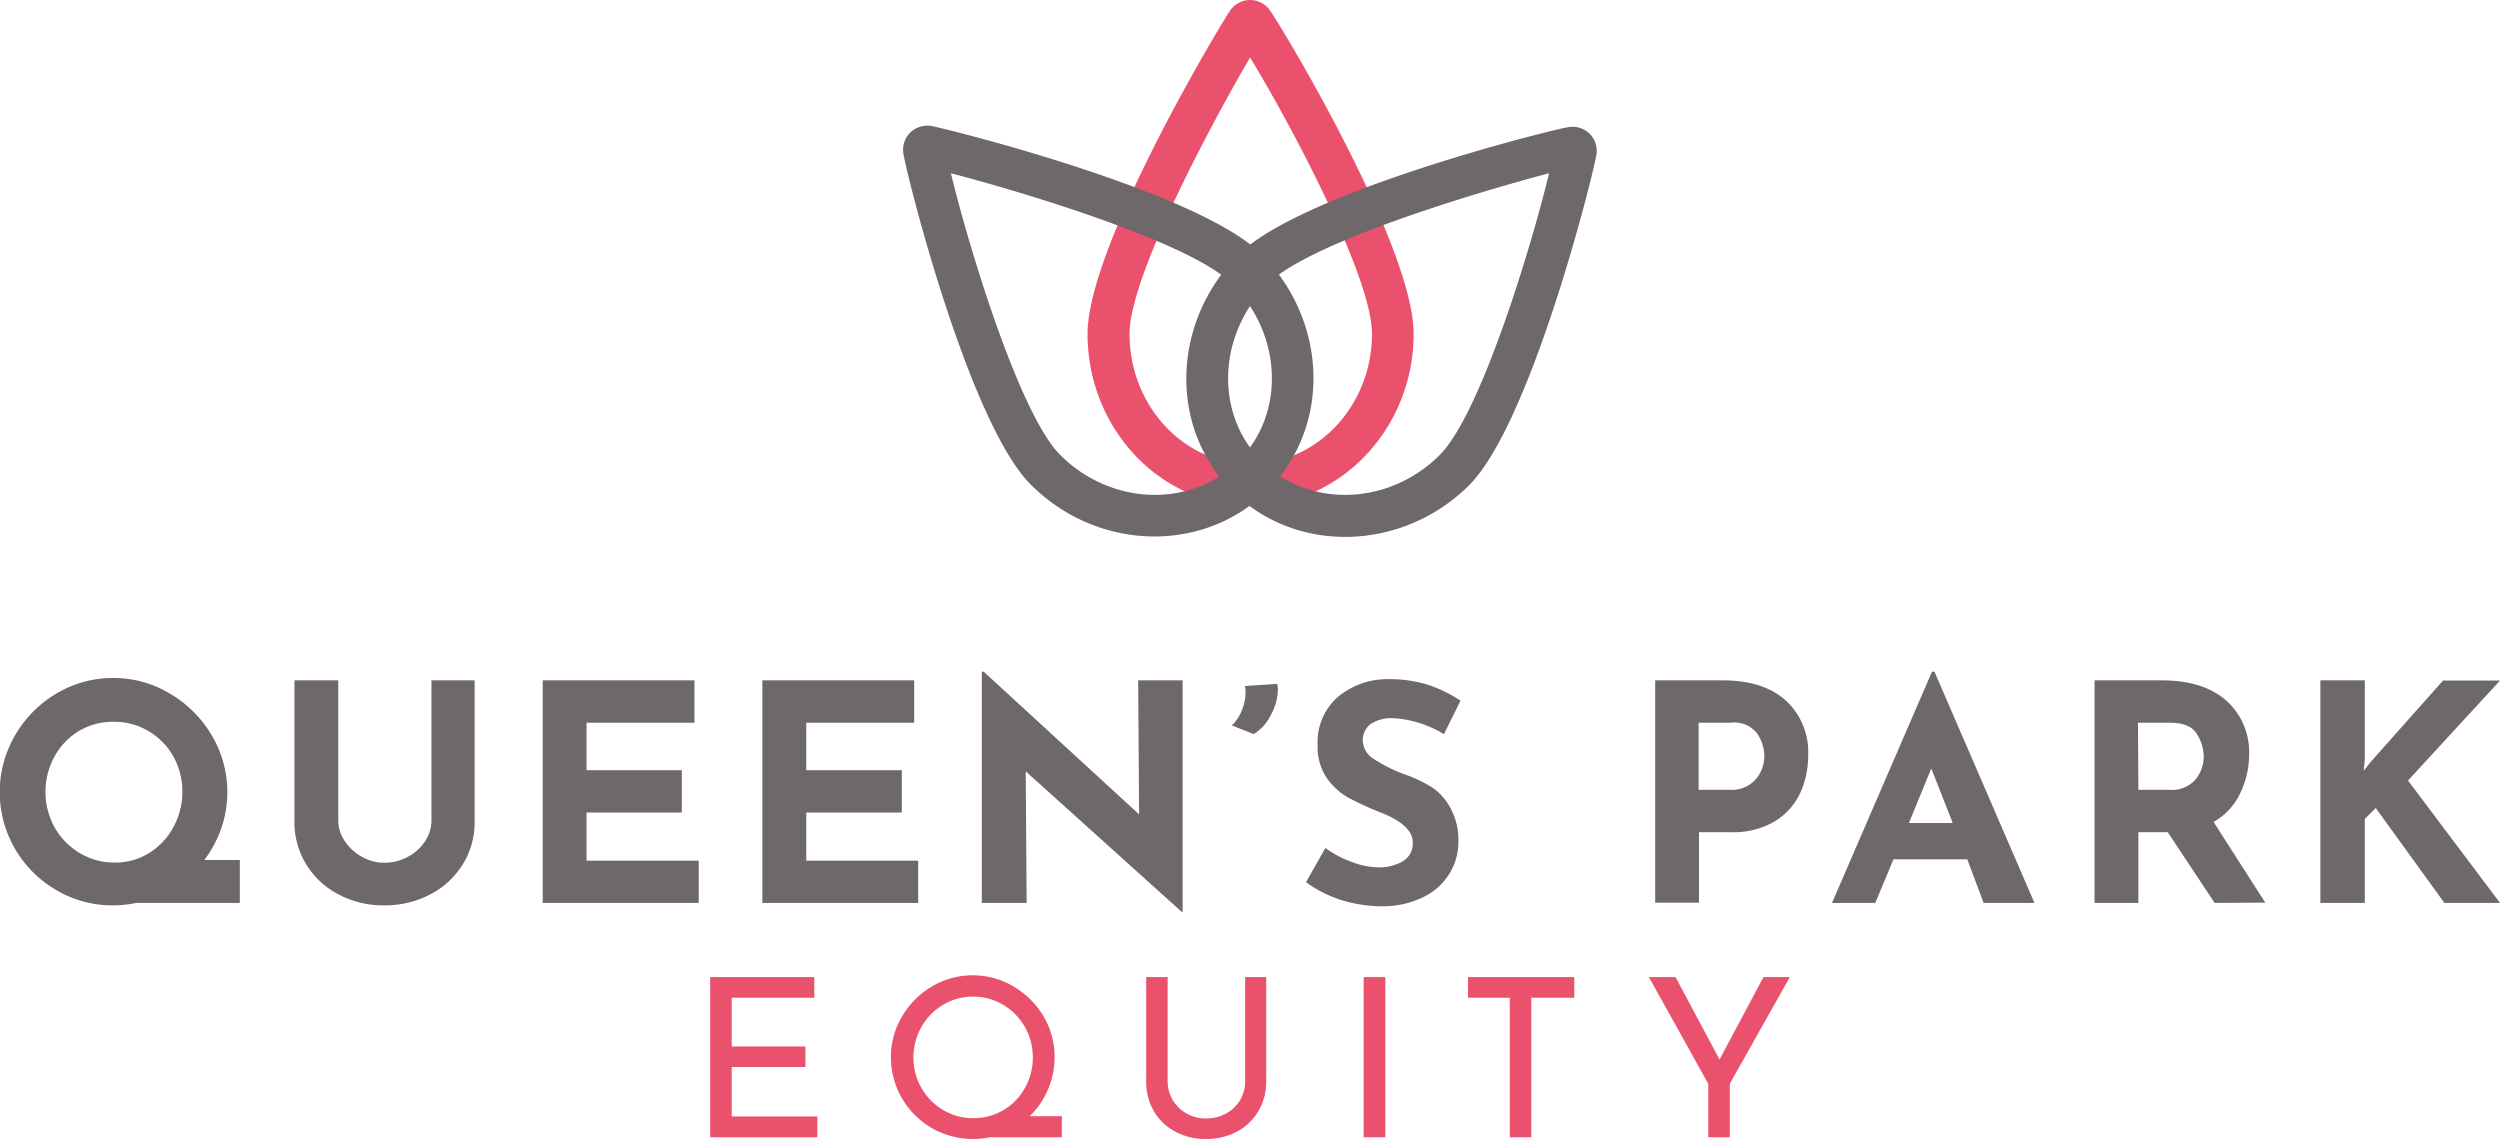
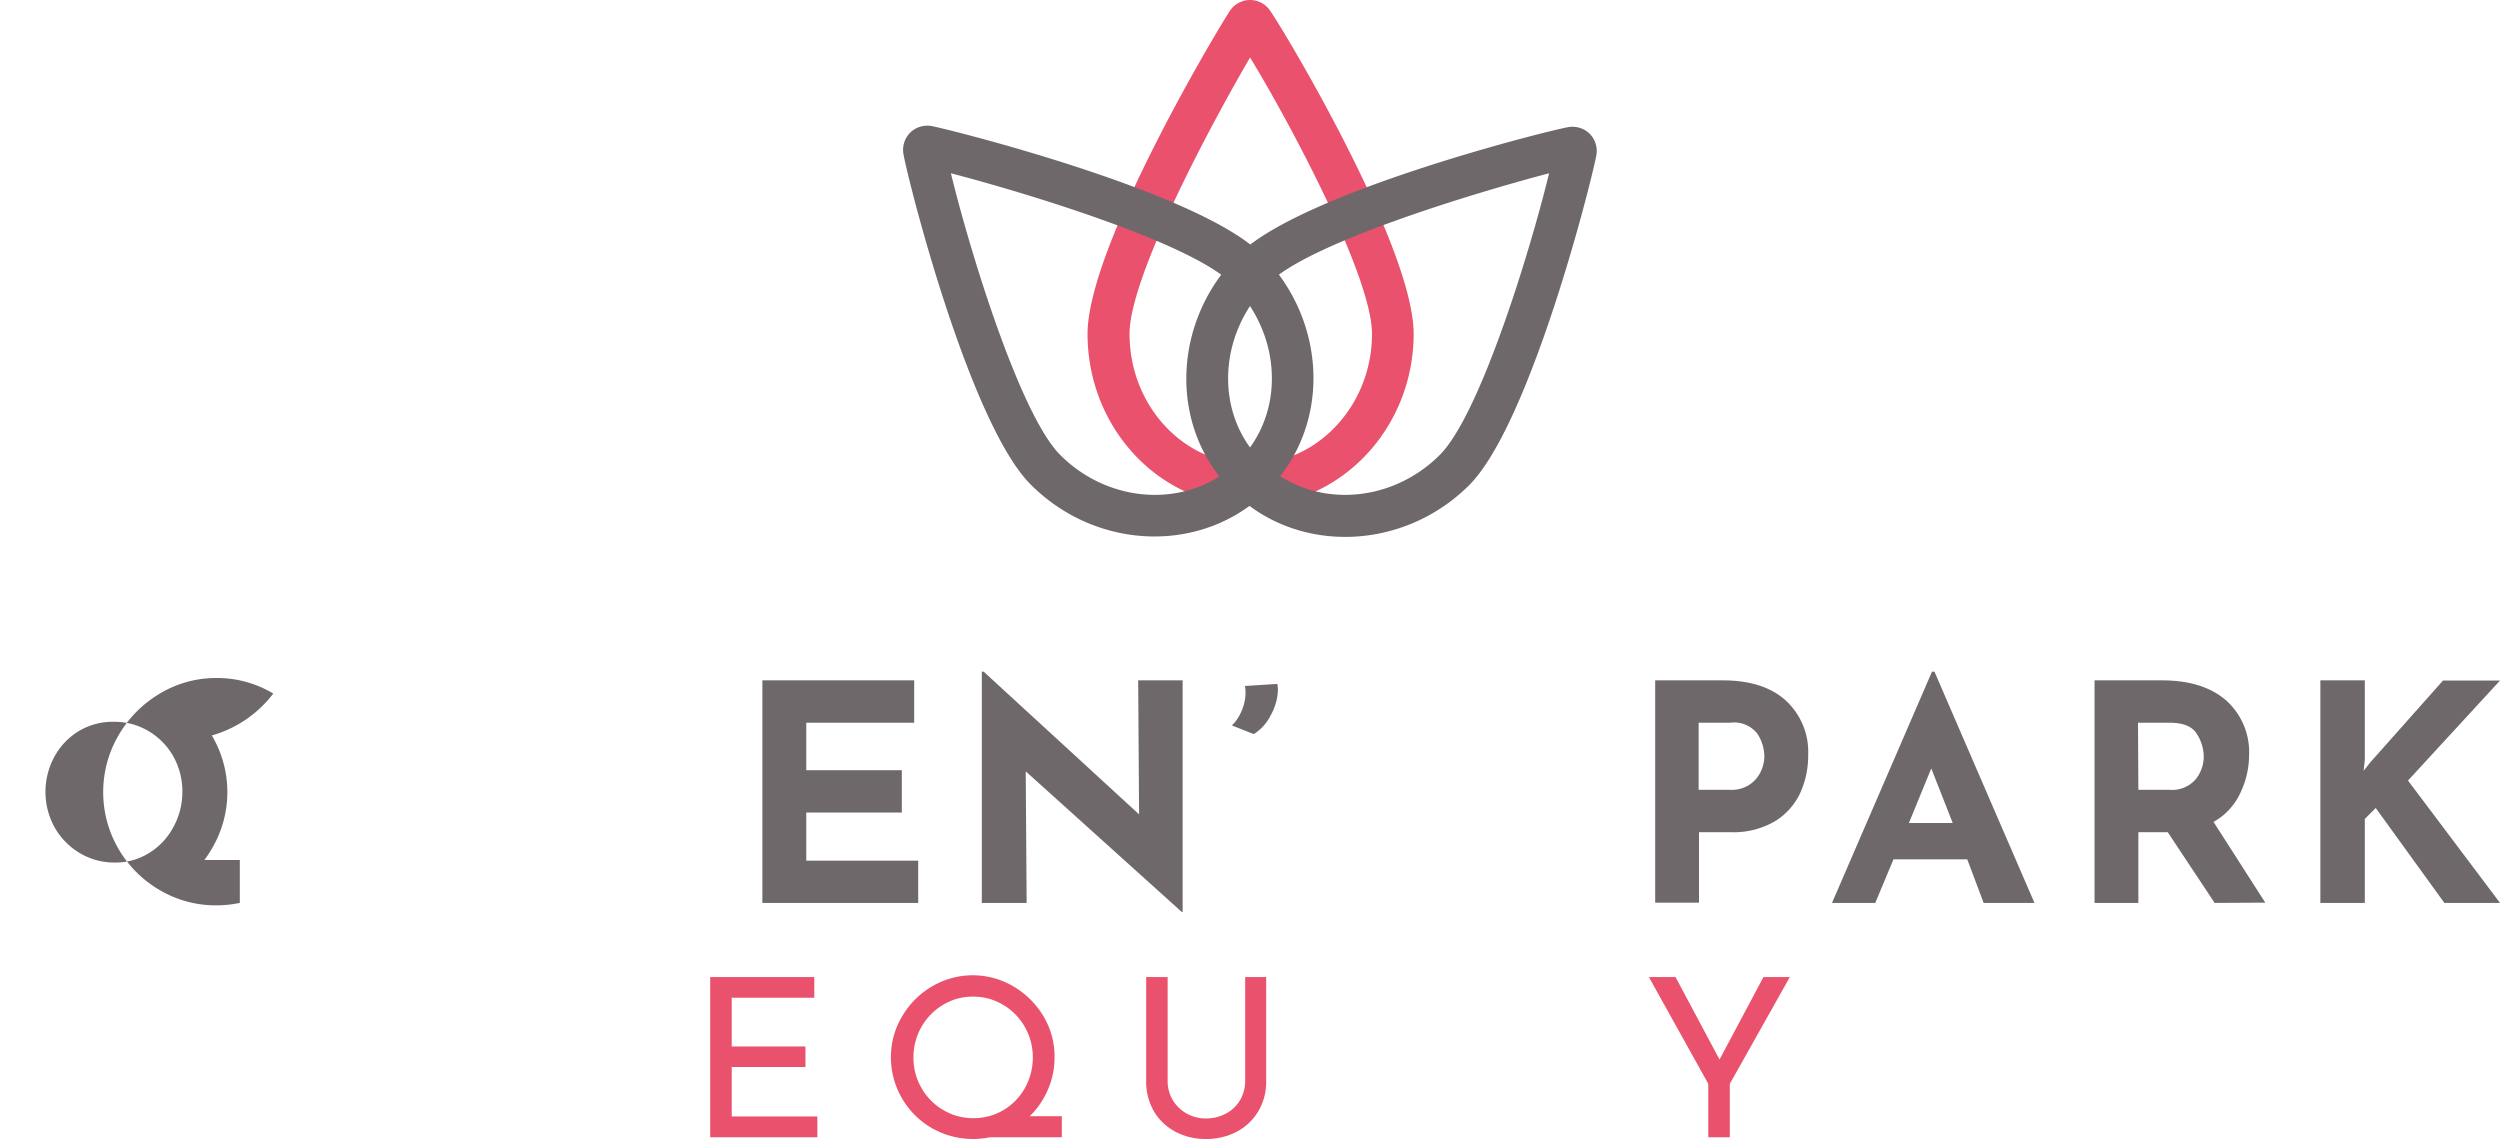
<svg xmlns="http://www.w3.org/2000/svg" id="Layer_1" data-name="Layer 1" viewBox="0 0 275 125.29">
  <defs>
    <style>.cls-1{fill:#6f686b;}.cls-2{fill:#ea516d;}</style>
  </defs>
-   <path class="cls-1" d="M26.38,99.32H15a12.81,12.81,0,0,1-2.56.27,12.13,12.13,0,0,1-6.25-1.68,12.51,12.51,0,0,1-4.54-4.54,12.41,12.41,0,0,1,0-12.47,12.68,12.68,0,0,1,4.56-4.61,12,12,0,0,1,6.23-1.71,12,12,0,0,1,6.24,1.71A12.92,12.92,0,0,1,23.3,80.9a12.21,12.21,0,0,1,1.05,10.19,12.86,12.86,0,0,1-1.87,3.51h3.9ZM6,91a7.72,7.72,0,0,0,2.76,2.83,7.41,7.41,0,0,0,3.88,1.05,7,7,0,0,0,3.76-1.05A7.39,7.39,0,0,0,19.06,91a8,8,0,0,0,1-3.9,7.89,7.89,0,0,0-1-3.91A7.52,7.52,0,0,0,16.3,80.4a7.27,7.27,0,0,0-3.79-1,7.21,7.21,0,0,0-3.81,1A7.46,7.46,0,0,0,6,83.21,8.09,8.09,0,0,0,6,91Z" />
-   <path class="cls-1" d="M37.91,92.5a5.37,5.37,0,0,0,1.87,1.73,4.85,4.85,0,0,0,2.49.67,5.28,5.28,0,0,0,2.63-.67,5.15,5.15,0,0,0,1.88-1.73,4.07,4.07,0,0,0,.68-2.22V74.84h4.75V90.38a8.69,8.69,0,0,1-1.33,4.74,9.22,9.22,0,0,1-3.6,3.29,10.7,10.7,0,0,1-5,1.18,10.59,10.59,0,0,1-5-1.18,9.07,9.07,0,0,1-3.57-3.29,8.77,8.77,0,0,1-1.32-4.74V74.84h4.82V90.28A4,4,0,0,0,37.91,92.5Z" />
-   <path class="cls-1" d="M76.39,74.84V79.5H64.52v5.22H75v4.66H64.52v5.29H76.86v4.65H59.7V74.84Z" />
+   <path class="cls-1" d="M26.38,99.32a12.81,12.81,0,0,1-2.56.27,12.13,12.13,0,0,1-6.25-1.68,12.51,12.51,0,0,1-4.54-4.54,12.41,12.41,0,0,1,0-12.47,12.68,12.68,0,0,1,4.56-4.61,12,12,0,0,1,6.23-1.71,12,12,0,0,1,6.24,1.71A12.92,12.92,0,0,1,23.3,80.9a12.21,12.21,0,0,1,1.05,10.19,12.86,12.86,0,0,1-1.87,3.51h3.9ZM6,91a7.72,7.72,0,0,0,2.76,2.83,7.41,7.41,0,0,0,3.88,1.05,7,7,0,0,0,3.76-1.05A7.39,7.39,0,0,0,19.06,91a8,8,0,0,0,1-3.9,7.89,7.89,0,0,0-1-3.91A7.52,7.52,0,0,0,16.3,80.4a7.27,7.27,0,0,0-3.79-1,7.21,7.21,0,0,0-3.81,1A7.46,7.46,0,0,0,6,83.21,8.09,8.09,0,0,0,6,91Z" />
  <path class="cls-1" d="M100.56,74.84V79.5H88.69v5.22H99.2v4.66H88.69v5.29H101v4.65H83.86V74.84Z" />
  <path class="cls-1" d="M130.09,74.84v25.48H130L112.83,84.85l.1,14.47H108V73.88h.2l17.1,15.7-.1-14.74Z" />
  <path class="cls-1" d="M135.51,79.8a4.72,4.72,0,0,0,1.07-1.61,5.1,5.1,0,0,0,.43-2,6.17,6.17,0,0,0-.06-.73l3.55-.23a3.6,3.6,0,0,1,.07.63,6,6,0,0,1-.8,2.83,5,5,0,0,1-1.86,2.06Z" />
-   <path class="cls-1" d="M153.27,79a4.23,4.23,0,0,0-2.48.63,2.21,2.21,0,0,0-.88,1.9,2.48,2.48,0,0,0,1.28,2,15.9,15.9,0,0,0,3.41,1.68,14.84,14.84,0,0,1,3,1.45A6.49,6.49,0,0,1,159.61,89a7.26,7.26,0,0,1,.81,3.62,6.57,6.57,0,0,1-1,3.51,6.75,6.75,0,0,1-2.88,2.56,10,10,0,0,1-4.52,1,15.2,15.2,0,0,1-4.36-.65,13.45,13.45,0,0,1-4-2l2.13-3.76a11.5,11.5,0,0,0,2.89,1.53,8.59,8.59,0,0,0,2.93.6,5.17,5.17,0,0,0,2.66-.65,2.24,2.24,0,0,0,1.13-2.11q0-1.89-3.56-3.29a32.44,32.44,0,0,1-3.49-1.6,7.15,7.15,0,0,1-2.41-2.19,6.05,6.05,0,0,1-1-3.6A6.62,6.62,0,0,1,147,76.81a8.43,8.43,0,0,1,5.54-2.1,14.47,14.47,0,0,1,4.56.62,15.83,15.83,0,0,1,3.56,1.74l-1.83,3.69A12,12,0,0,0,153.27,79Z" />
  <path class="cls-1" d="M196.44,77.06a7.69,7.69,0,0,1,2.46,6,9.92,9.92,0,0,1-.85,4.11,7.23,7.23,0,0,1-2.76,3.14,9,9,0,0,1-4.94,1.23h-3.46v7.75h-4.82V74.84h7.42Q194,74.84,196.44,77.06Zm-3.93,9.21a3.51,3.51,0,0,0,1.2-1.45,4,4,0,0,0,.37-1.6,4.67,4.67,0,0,0-.77-2.51,3.23,3.23,0,0,0-3-1.21h-3.46v7.38h3.43A3.58,3.58,0,0,0,192.51,86.27Z" />
  <path class="cls-1" d="M216.4,94.53h-8.12l-2,4.79h-4.76l11-25.44h.27l11,25.44h-5.59Zm-1.6-4-2.36-6-2.46,6Z" />
  <path class="cls-1" d="M243.61,99.32l-5.16-7.78h-3.23v7.78H230.4V74.84h7.42c3,0,5.39.74,7.07,2.22a7.62,7.62,0,0,1,2.51,6,9.71,9.71,0,0,1-1,4.24,7,7,0,0,1-2.91,3.11l5.69,8.88Zm-8.39-12.44h3.43a3.42,3.42,0,0,0,2.86-1.14,4,4,0,0,0,.9-2.48,4.72,4.72,0,0,0-.77-2.55c-.51-.81-1.49-1.21-3-1.21h-3.46Z" />
  <path class="cls-1" d="M260,84.79l.73-.93,8-9H275l-10.12,11L275,99.32h-6.12l-7.55-10.44-1.2,1.2v9.24h-4.89V74.84h4.89v8.72Z" />
  <path class="cls-2" d="M89.57,107.48v2.27H80.49v5.36H88.6v2.26H80.49v5.44h9.42v2.29H78.12V107.48Z" />
  <path class="cls-2" d="M116.8,125.1h-7.92a9.13,9.13,0,0,1-6.36-1A9,9,0,0,1,98,116.3a8.69,8.69,0,0,1,1.22-4.48,9.18,9.18,0,0,1,3.28-3.3,8.79,8.79,0,0,1,9,0,9.32,9.32,0,0,1,3.3,3.3A8.61,8.61,0,0,1,116,116.3a8.79,8.79,0,0,1-.73,3.56,8.94,8.94,0,0,1-2,2.92h3.53Zm-15.45-5.44a6.61,6.61,0,0,0,2.4,2.44,6.45,6.45,0,0,0,3.33.9,6.42,6.42,0,0,0,5.66-3.32,6.81,6.81,0,0,0,.87-3.38,6.7,6.7,0,0,0-.88-3.34,6.56,6.56,0,0,0-2.39-2.43,6.33,6.33,0,0,0-3.31-.9,6.25,6.25,0,0,0-3.31.91,6.66,6.66,0,0,0-2.38,2.45,6.73,6.73,0,0,0-.86,3.34A6.62,6.62,0,0,0,101.35,119.66Z" />
  <path class="cls-2" d="M129,121a4.07,4.07,0,0,0,1.52,1.48,4.17,4.17,0,0,0,2.13.55,4.52,4.52,0,0,0,2.21-.54,3.94,3.94,0,0,0,1.55-1.48,4.12,4.12,0,0,0,.56-2.12V107.48h2.31v11.45a6.28,6.28,0,0,1-.88,3.33,6,6,0,0,1-2.38,2.24,7.13,7.13,0,0,1-3.37.79,7,7,0,0,1-3.33-.79,6,6,0,0,1-2.38-2.24,6.45,6.45,0,0,1-.86-3.33V107.48h2.36v11.38A4.08,4.08,0,0,0,129,121Z" />
-   <path class="cls-2" d="M152.39,107.48V125.1H150V107.48Z" />
-   <path class="cls-2" d="M173.17,107.48v2.27h-4.73V125.1h-2.36V109.75h-4.6v-2.27Z" />
  <path class="cls-2" d="M196.88,107.48l-6.6,11.74v5.88h-2.37v-5.88l-6.53-11.74h2.93l4.84,9.07,4.83-9.07Z" />
  <path class="cls-2" d="M137.52,55.64c-9.89,0-17.89-8.49-17.89-18.92,0-9.41,13.82-32.7,15.64-35.5A2.68,2.68,0,0,1,137.5,0h0a2.68,2.68,0,0,1,2.22,1.18C141.65,4,155.5,27.29,155.5,36.72,155.5,47.15,147.41,55.64,137.52,55.64Zm0-49.33c-4.27,7.29-13.27,24.08-13.27,30.41,0,7.9,5.94,14.32,13.29,14.32s13.38-6.42,13.38-14.32C150.9,30.39,141.93,13.58,137.5,6.31Z" />
  <path class="cls-1" d="M135.53,54c-7-7-6.65-18.65.73-26,6.65-6.65,32.89-13.36,36.16-14a2.71,2.71,0,0,1,2.44.71l0,0a2.68,2.68,0,0,1,.73,2.41c-.63,3.32-7.32,29.6-14,36.27C154.25,60.68,142.52,61,135.53,54ZM170.4,19.06c-8.18,2.15-26.41,7.65-30.89,12.13-5.58,5.59-5.93,14.33-.73,19.53s14,4.91,19.59-.67C162.85,45.57,168.39,27.35,170.4,19.06Z" />
  <path class="cls-1" d="M113.38,53.3C106.71,46.63,100,20.35,99.39,17a2.68,2.68,0,0,1,.73-2.41l0,0a2.71,2.71,0,0,1,2.44-.71c3.27.69,29.51,7.4,36.16,14.05,7.38,7.38,7.72,19,.73,26S120.75,60.68,113.38,53.3Zm3.25-3.25c5.58,5.58,14.39,5.87,19.59.67s4.85-13.94-.73-19.53c-4.48-4.48-22.71-10-30.89-12.13C106.61,27.35,112.15,45.57,116.63,50.05Z" />
</svg>